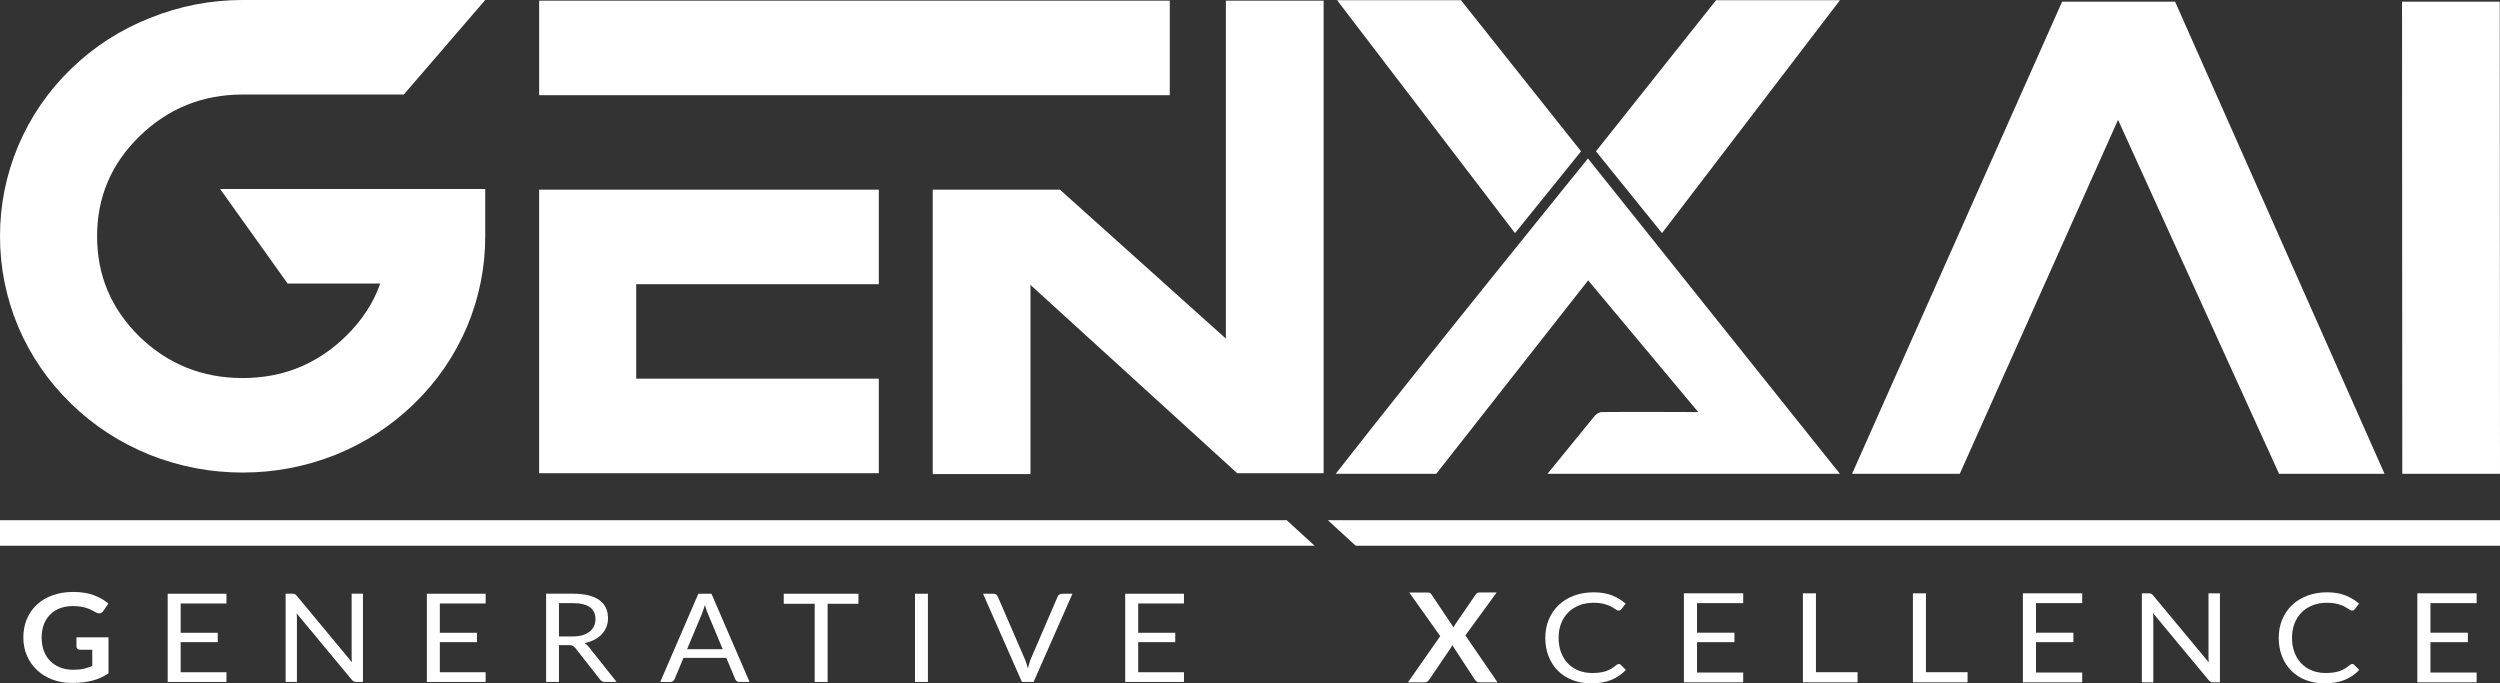
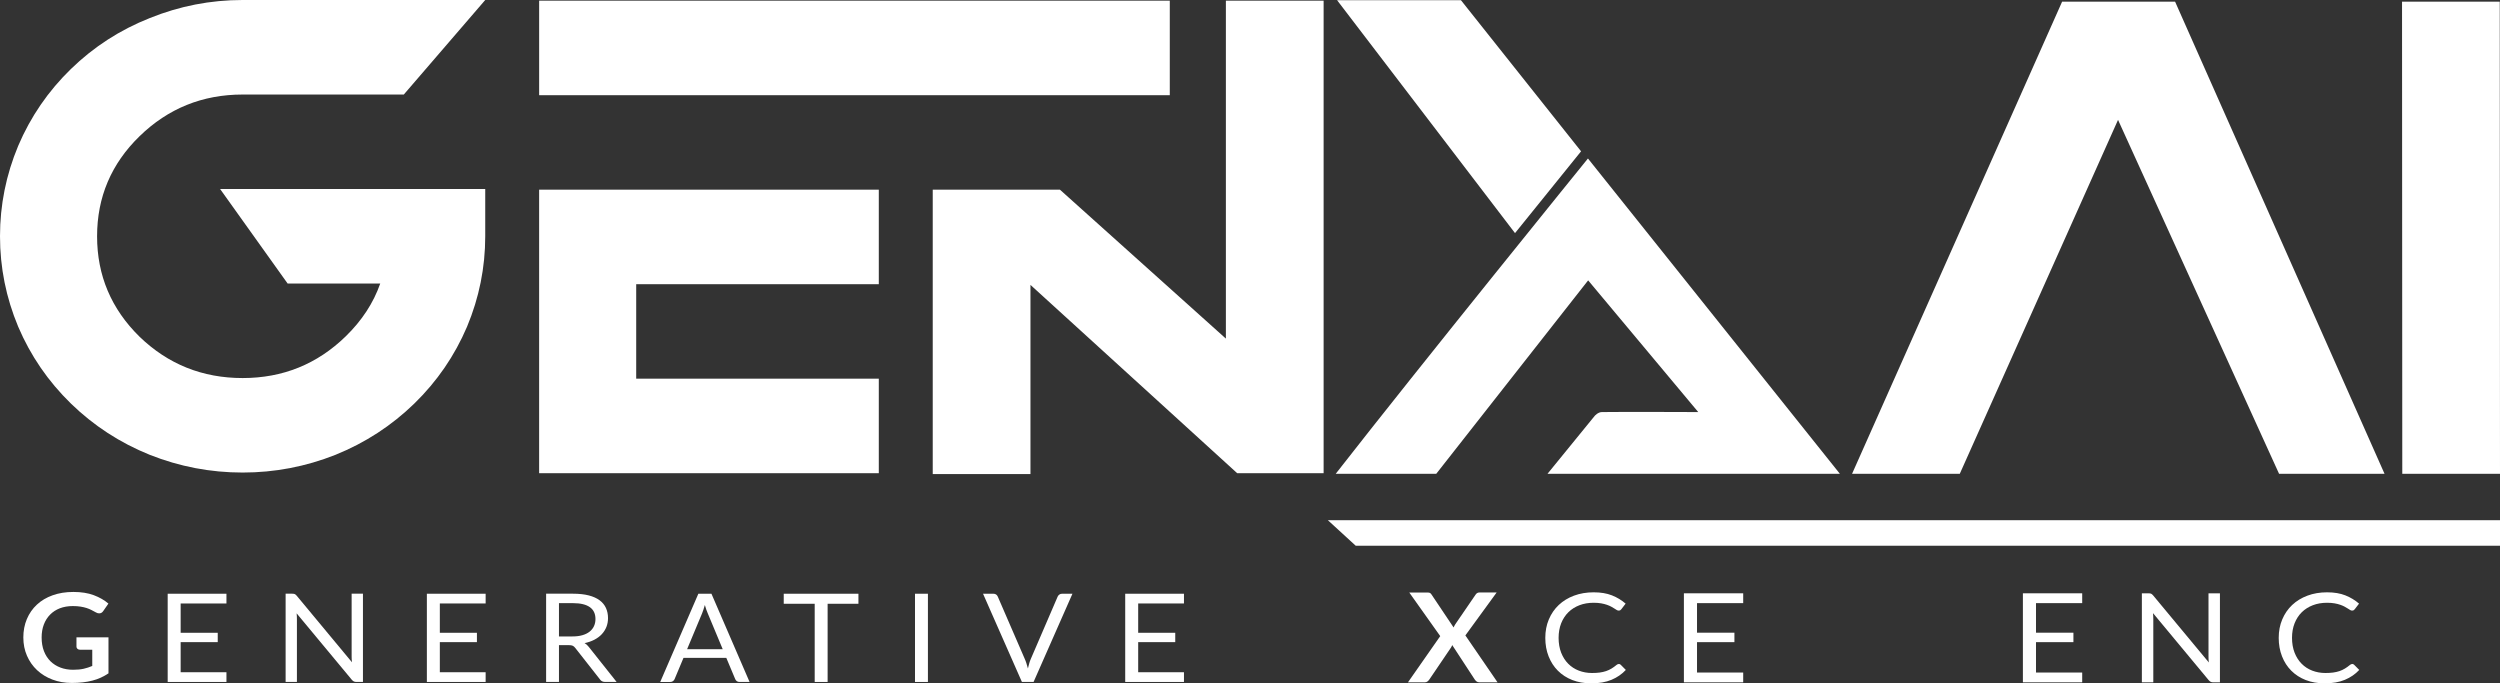
<svg xmlns="http://www.w3.org/2000/svg" width="150" height="41" viewBox="0 0 150 41" fill="none">
  <rect x="0" y="0" width="150" height="41" fill="#333333" stroke="none" />
  <path d="M4.389 40.186C4.632 40.186 4.842 40.166 5.023 40.125C5.202 40.084 5.373 40.028 5.536 39.957V38.985H4.813C4.744 38.985 4.689 38.967 4.649 38.932C4.608 38.896 4.588 38.852 4.588 38.801V38.239H6.509V40.401C6.363 40.499 6.21 40.585 6.052 40.657C5.893 40.73 5.724 40.79 5.544 40.836C5.365 40.883 5.173 40.918 4.967 40.941C4.762 40.965 4.541 40.977 4.304 40.977C3.883 40.977 3.496 40.908 3.142 40.773C2.787 40.638 2.481 40.45 2.223 40.208C1.965 39.967 1.764 39.678 1.618 39.344C1.472 39.01 1.4 38.644 1.4 38.246C1.4 37.849 1.471 37.476 1.612 37.142C1.754 36.807 1.954 36.519 2.214 36.278C2.473 36.036 2.788 35.849 3.158 35.717C3.528 35.584 3.943 35.517 4.405 35.517C4.866 35.517 5.284 35.581 5.628 35.711C5.973 35.841 6.265 36.009 6.505 36.215L6.193 36.665C6.132 36.757 6.05 36.802 5.95 36.802C5.885 36.802 5.821 36.783 5.753 36.743C5.668 36.697 5.581 36.65 5.491 36.603C5.401 36.556 5.303 36.515 5.195 36.481C5.087 36.447 4.967 36.418 4.832 36.397C4.698 36.375 4.542 36.364 4.367 36.364C4.082 36.364 3.824 36.409 3.594 36.496C3.364 36.585 3.168 36.712 3.006 36.877C2.843 37.042 2.718 37.24 2.63 37.472C2.542 37.704 2.498 37.962 2.498 38.248C2.498 38.556 2.544 38.829 2.638 39.07C2.731 39.31 2.863 39.512 3.029 39.677C3.198 39.842 3.397 39.968 3.628 40.055C3.859 40.143 4.113 40.186 4.386 40.186H4.389Z" fill="#fff" />
  <path d="M13.587 35.624V36.209H10.839V37.967H13.064V38.528H10.839V40.334H13.587V40.918H10.061V35.624H13.587Z" fill="#fff" />
  <path d="M17.69 35.647C17.724 35.663 17.762 35.696 17.804 35.745L21.118 39.736C21.109 39.672 21.104 39.609 21.102 39.549C21.1 39.489 21.098 39.43 21.098 39.373V35.622H21.777V40.917H21.386C21.324 40.917 21.273 40.907 21.231 40.887C21.191 40.868 21.15 40.833 21.109 40.787L17.798 36.801C17.804 36.862 17.808 36.922 17.811 36.982C17.814 37.041 17.815 37.096 17.815 37.145V40.917H17.137V35.622H17.536C17.605 35.622 17.657 35.631 17.69 35.647Z" fill="#fff" />
  <path d="M29.138 35.624V36.208H26.39V37.967H28.615V38.528H26.39V40.334H29.138V40.918H25.612V35.624H29.138Z" fill="#fff" />
  <path d="M33.538 38.708V40.917H32.767V35.622H34.385C34.747 35.622 35.059 35.657 35.323 35.724C35.586 35.792 35.804 35.889 35.976 36.017C36.149 36.145 36.275 36.3 36.358 36.481C36.44 36.663 36.481 36.865 36.481 37.089C36.481 37.276 36.449 37.45 36.386 37.613C36.321 37.775 36.228 37.922 36.108 38.051C35.987 38.181 35.839 38.291 35.665 38.382C35.491 38.473 35.293 38.541 35.072 38.589C35.167 38.641 35.253 38.716 35.327 38.814L36.997 40.917H36.31C36.168 40.917 36.065 40.866 35.999 40.765L34.513 38.873C34.468 38.814 34.419 38.772 34.365 38.746C34.312 38.72 34.232 38.708 34.126 38.708H33.538ZM33.538 38.186H34.349C34.574 38.186 34.773 38.162 34.946 38.111C35.118 38.061 35.261 37.99 35.378 37.897C35.494 37.804 35.581 37.695 35.64 37.566C35.699 37.438 35.728 37.296 35.728 37.142C35.728 36.827 35.616 36.589 35.39 36.429C35.164 36.27 34.831 36.189 34.385 36.189H33.538V38.188V38.186Z" fill="#fff" />
  <path d="M44.976 40.918H44.378C44.309 40.918 44.253 40.902 44.209 40.87C44.167 40.839 44.135 40.798 44.114 40.749L43.578 39.471H41.01L40.475 40.749C40.456 40.792 40.424 40.832 40.379 40.868C40.335 40.902 40.279 40.919 40.211 40.919H39.613L41.901 35.625H42.687L44.975 40.919L44.976 40.918ZM41.226 38.952H43.363L42.464 36.798C42.405 36.666 42.348 36.499 42.292 36.3C42.262 36.401 42.234 36.493 42.206 36.578C42.178 36.663 42.151 36.738 42.125 36.802L41.226 38.952Z" fill="#fff" />
  <path d="M51.506 35.624V36.226H49.657V40.918H48.882V36.226H47.024V35.624H51.505H51.506Z" fill="#fff" />
  <path d="M55.675 40.918H54.9V35.624H55.675V40.918Z" fill="#fff" />
  <path d="M58.982 35.624H59.602C59.671 35.624 59.727 35.64 59.77 35.672C59.812 35.703 59.844 35.744 59.865 35.793L61.483 39.528C61.521 39.612 61.555 39.703 61.586 39.801C61.616 39.9 61.646 40.002 61.675 40.108C61.699 40.003 61.726 39.901 61.754 39.801C61.782 39.703 61.814 39.612 61.852 39.528L63.461 35.793C63.479 35.751 63.512 35.712 63.556 35.677C63.601 35.642 63.657 35.624 63.725 35.624H64.347L62.014 40.918H61.315L58.982 35.624Z" fill="#fff" />
  <path d="M71.038 35.624V36.208H68.291V37.967H70.515V38.528H68.291V40.334H71.038V40.918H67.513V35.624H71.038Z" fill="#fff" />
  <path d="M86.414 38.167L84.556 35.55H85.636C85.712 35.55 85.765 35.56 85.799 35.577C85.832 35.595 85.862 35.627 85.89 35.669L87.216 37.648C87.23 37.616 87.244 37.584 87.261 37.553C87.278 37.521 87.296 37.49 87.317 37.457L88.529 35.687C88.588 35.595 88.665 35.549 88.759 35.549H89.799L87.922 38.125L89.853 40.94H88.769C88.696 40.94 88.639 40.922 88.594 40.888C88.549 40.852 88.513 40.813 88.483 40.769L87.133 38.704C87.122 38.734 87.111 38.761 87.097 38.787C87.083 38.813 87.07 38.837 87.056 38.859L85.762 40.768C85.733 40.81 85.696 40.85 85.653 40.885C85.609 40.921 85.556 40.94 85.492 40.94H84.477L86.414 38.167Z" fill="#fff" />
  <path d="M97.127 39.837C97.171 39.837 97.208 39.853 97.243 39.886L97.55 40.196C97.314 40.45 97.028 40.646 96.69 40.788C96.353 40.93 95.947 41.001 95.472 41.001C95.055 41.001 94.678 40.934 94.339 40.802C94.001 40.67 93.712 40.483 93.472 40.242C93.233 40.002 93.048 39.715 92.916 39.38C92.784 39.044 92.718 38.675 92.718 38.272C92.718 37.87 92.788 37.501 92.93 37.165C93.072 36.829 93.269 36.541 93.524 36.3C93.779 36.059 94.085 35.872 94.441 35.739C94.797 35.606 95.19 35.539 95.62 35.539C96.05 35.539 96.411 35.601 96.718 35.722C97.025 35.844 97.298 36.009 97.538 36.218L97.284 36.549C97.266 36.574 97.243 36.594 97.22 36.611C97.196 36.627 97.161 36.635 97.115 36.635C97.079 36.635 97.043 36.623 97.004 36.6C96.965 36.577 96.918 36.547 96.865 36.513C96.812 36.477 96.749 36.44 96.676 36.401C96.603 36.361 96.517 36.324 96.418 36.289C96.318 36.255 96.203 36.224 96.072 36.201C95.94 36.178 95.788 36.166 95.616 36.166C95.308 36.166 95.024 36.215 94.768 36.313C94.511 36.411 94.29 36.551 94.105 36.732C93.92 36.914 93.775 37.135 93.671 37.396C93.568 37.657 93.516 37.949 93.516 38.272C93.516 38.596 93.568 38.902 93.671 39.164C93.775 39.425 93.915 39.646 94.095 39.826C94.273 40.006 94.485 40.144 94.73 40.238C94.974 40.332 95.237 40.38 95.519 40.38C95.692 40.38 95.846 40.371 95.982 40.353C96.119 40.334 96.245 40.305 96.363 40.266C96.479 40.226 96.589 40.175 96.69 40.114C96.791 40.053 96.892 39.98 96.994 39.895C97.039 39.859 97.084 39.84 97.127 39.84V39.837Z" fill="#fff" />
  <path d="M104.592 35.599V36.188H101.821V37.962H104.065V38.529H101.821V40.352H104.592V40.94H101.034V35.598H104.592V35.599Z" fill="#fff" />
-   <path d="M108.956 40.332H111.454V40.94H108.175V35.598H108.957V40.331L108.956 40.332Z" fill="#fff" />
-   <path d="M115.556 40.332H118.054V40.94H114.775V35.598H115.557V40.331L115.556 40.332Z" fill="#fff" />
  <path d="M124.932 35.599V36.188H122.16V37.962H124.405V38.529H122.16V40.352H124.932V40.94H121.374V35.598H124.932V35.599Z" fill="#fff" />
  <path d="M129.071 35.624C129.105 35.64 129.143 35.673 129.186 35.722L132.53 39.748C132.521 39.684 132.516 39.621 132.514 39.56C132.513 39.498 132.51 39.44 132.51 39.382V35.599H133.196V40.941H132.8C132.739 40.941 132.687 40.932 132.645 40.911C132.603 40.891 132.562 40.858 132.521 40.81L129.181 36.788C129.186 36.85 129.191 36.911 129.193 36.971C129.196 37.031 129.198 37.086 129.198 37.135V40.941H128.512V35.599H128.914C128.985 35.599 129.036 35.607 129.07 35.624H129.071Z" fill="#fff" />
  <path d="M141.132 39.837C141.175 39.837 141.213 39.853 141.248 39.886L141.555 40.196C141.318 40.45 141.032 40.646 140.694 40.788C140.358 40.93 139.951 41.001 139.476 41.001C139.06 41.001 138.683 40.934 138.343 40.802C138.006 40.67 137.717 40.483 137.477 40.242C137.237 40.002 137.052 39.715 136.921 39.38C136.789 39.044 136.723 38.675 136.723 38.272C136.723 37.87 136.793 37.501 136.935 37.165C137.076 36.829 137.274 36.541 137.529 36.3C137.784 36.059 138.09 35.872 138.446 35.739C138.802 35.606 139.194 35.539 139.625 35.539C140.055 35.539 140.415 35.601 140.722 35.722C141.029 35.844 141.303 36.009 141.542 36.218L141.289 36.549C141.271 36.574 141.248 36.594 141.224 36.611C141.2 36.627 141.165 36.635 141.119 36.635C141.084 36.635 141.048 36.623 141.008 36.6C140.969 36.577 140.923 36.547 140.87 36.513C140.816 36.477 140.753 36.44 140.68 36.401C140.607 36.361 140.522 36.324 140.422 36.289C140.323 36.255 140.208 36.224 140.076 36.201C139.944 36.178 139.793 36.166 139.621 36.166C139.312 36.166 139.029 36.215 138.772 36.313C138.516 36.411 138.294 36.551 138.109 36.732C137.924 36.914 137.78 37.135 137.676 37.396C137.572 37.657 137.521 37.949 137.521 38.272C137.521 38.596 137.572 38.902 137.676 39.164C137.78 39.425 137.92 39.646 138.1 39.826C138.278 40.006 138.489 40.144 138.735 40.238C138.978 40.332 139.242 40.38 139.524 40.38C139.696 40.38 139.85 40.371 139.986 40.353C140.124 40.334 140.25 40.305 140.368 40.266C140.484 40.226 140.593 40.175 140.694 40.114C140.795 40.053 140.896 39.98 140.999 39.895C141.043 39.859 141.088 39.84 141.132 39.84V39.837Z" fill="#fff" />
-   <path d="M148.598 35.599V36.188H145.827V37.962H148.071V38.529H145.827V40.352H148.598V40.94H145.04V35.598H148.598V35.599Z" fill="#fff" />
  <path d="M14.557 5.671H24.229L29.114 0C27.779 0 26.678 0 25.585 0C23.888 0 22.813 0 20.744 0C18.429 0 16.482 0 14.557 0C12.632 0 10.773 0.362 8.985 1.085C7.196 1.794 5.619 2.814 4.253 4.142C2.889 5.47 1.835 7.006 1.092 8.75C0.364 10.492 0 12.3 0 14.176C0 16.052 0.364 17.861 1.092 19.603C1.835 21.345 2.889 22.881 4.253 24.211C5.619 25.539 7.194 26.566 8.985 27.289C10.773 27.998 12.631 28.353 14.557 28.353C16.483 28.353 18.341 27.998 20.129 27.289C21.918 26.566 23.495 25.539 24.861 24.211C26.226 22.881 27.279 21.345 28.022 19.603C28.75 17.861 29.114 16.052 29.114 14.176V11.341H13.207L17.258 17.012H22.814C22.405 18.179 21.715 19.234 20.745 20.179C19.032 21.848 16.97 22.683 14.558 22.683C12.147 22.683 10.085 21.856 8.372 20.202C6.674 18.534 5.825 16.526 5.825 14.178C5.825 11.829 6.674 9.828 8.372 8.175C10.085 6.507 12.147 5.672 14.558 5.672L14.557 5.671ZM70.187 0.04H32.349V5.711H70.187V0.04ZM73.553 20.316L63.596 11.38H55.964V28.443H61.828V17.094L74.232 28.392H79.417V0.04H73.553V20.316ZM32.348 28.392H52.728V22.721H38.172V17.05H52.728V11.379H32.348V28.391V28.392Z" fill="#fff" />
  <path d="M94.864 9.079L87.657 0.012H80.225L90.901 13.987L94.864 9.079Z" fill="#fff" />
  <path d="M101.895 24.725L95.289 16.822L86.174 28.429H80.142C85.187 21.958 95.277 9.509 95.277 9.509L110.394 28.429H92.849L95.677 24.959C95.677 24.959 95.875 24.721 96.122 24.724C97.187 24.705 101.895 24.724 101.895 24.724V24.725Z" fill="#fff" />
-   <path d="M95.757 9.079L102.964 0.012H110.397L99.721 13.987L95.757 9.079Z" fill="#fff" />
  <path d="M130.506 0.102L143.073 28.43H136.745L127.082 7.192L117.586 28.43H111.123L123.726 0.102H130.506ZM144.122 0.102L144.137 28.43H150L149.985 0.102H144.122Z" fill="#fff" />
-   <path d="M77.205 31.213L78.879 32.746H0V31.213H77.205Z" fill="#fff" />
  <path d="M81.346 32.746L79.672 31.213H150V32.746H81.346Z" fill="#fff" />
  <defs>
    <linearGradient id="paint0_linear_941_86" x1="1.402" y1="38.246" x2="6.51" y2="38.246" gradientUnits="userSpaceOnUse">
      <stop offset="0.26" stop-color="#fff" />
      <stop offset="0.35" stop-color="#fff" />
      <stop offset="0.51" stop-color="#fff" />
      <stop offset="0.66" stop-color="#fff" />
      <stop offset="0.83" stop-color="#fff" />
      <stop offset="1" stop-color="#fff" />
    </linearGradient>
    <linearGradient id="paint1_linear_941_86" x1="84.475" y1="38.245" x2="89.85" y2="38.245" gradientUnits="userSpaceOnUse">
      <stop offset="0.26" stop-color="#fff" />
      <stop offset="0.35" stop-color="#fff" />
      <stop offset="0.51" stop-color="#fff" />
      <stop offset="0.66" stop-color="#fff" />
      <stop offset="0.83" stop-color="#fff" />
      <stop offset="1" stop-color="#fff" />
    </linearGradient>
    <linearGradient id="paint2_linear_941_86" x1="6.866" y1="22.093" x2="69.085" y2="8.936" gradientUnits="userSpaceOnUse">
      <stop stop-color="#3A9B4A" />
      <stop offset="0.02" stop-color="#38974E" />
      <stop offset="0.21" stop-color="#2D7C70" />
      <stop offset="0.4" stop-color="#24668A" />
      <stop offset="0.59" stop-color="#1E579D" />
      <stop offset="0.79" stop-color="#1A4EA9" />
      <stop offset="1" stop-color="#fff" />
    </linearGradient>
    <linearGradient id="paint3_linear_941_86" x1="125.756" y1="23.225" x2="143.924" y2="7.773" gradientUnits="userSpaceOnUse">
      <stop stop-color="#3A9B4A" />
      <stop offset="0.02" stop-color="#38974E" />
      <stop offset="0.21" stop-color="#2D7C70" />
      <stop offset="0.4" stop-color="#24668A" />
      <stop offset="0.59" stop-color="#1E579D" />
      <stop offset="0.79" stop-color="#1A4EA9" />
      <stop offset="1" stop-color="#fff" />
    </linearGradient>
    <linearGradient id="paint4_linear_941_86" x1="0" y1="31.979" x2="78.879" y2="31.979" gradientUnits="userSpaceOnUse">
      <stop stop-color="#fff" />
      <stop offset="0.23" stop-color="#fff" />
      <stop offset="0.45" stop-color="#fff" />
      <stop offset="0.66" stop-color="#fff" />
      <stop offset="0.87" stop-color="#fff" />
      <stop offset="1" stop-color="#fff" />
    </linearGradient>
    <linearGradient id="paint5_linear_941_86" x1="150" y1="31.979" x2="79.672" y2="31.979" gradientUnits="userSpaceOnUse">
      <stop stop-color="#fff" />
      <stop offset="0.23" stop-color="#fff" />
      <stop offset="0.45" stop-color="#fff" />
      <stop offset="0.66" stop-color="#fff" />
      <stop offset="0.87" stop-color="#fff" />
      <stop offset="1" stop-color="#fff" />
    </linearGradient>
  </defs>
</svg>